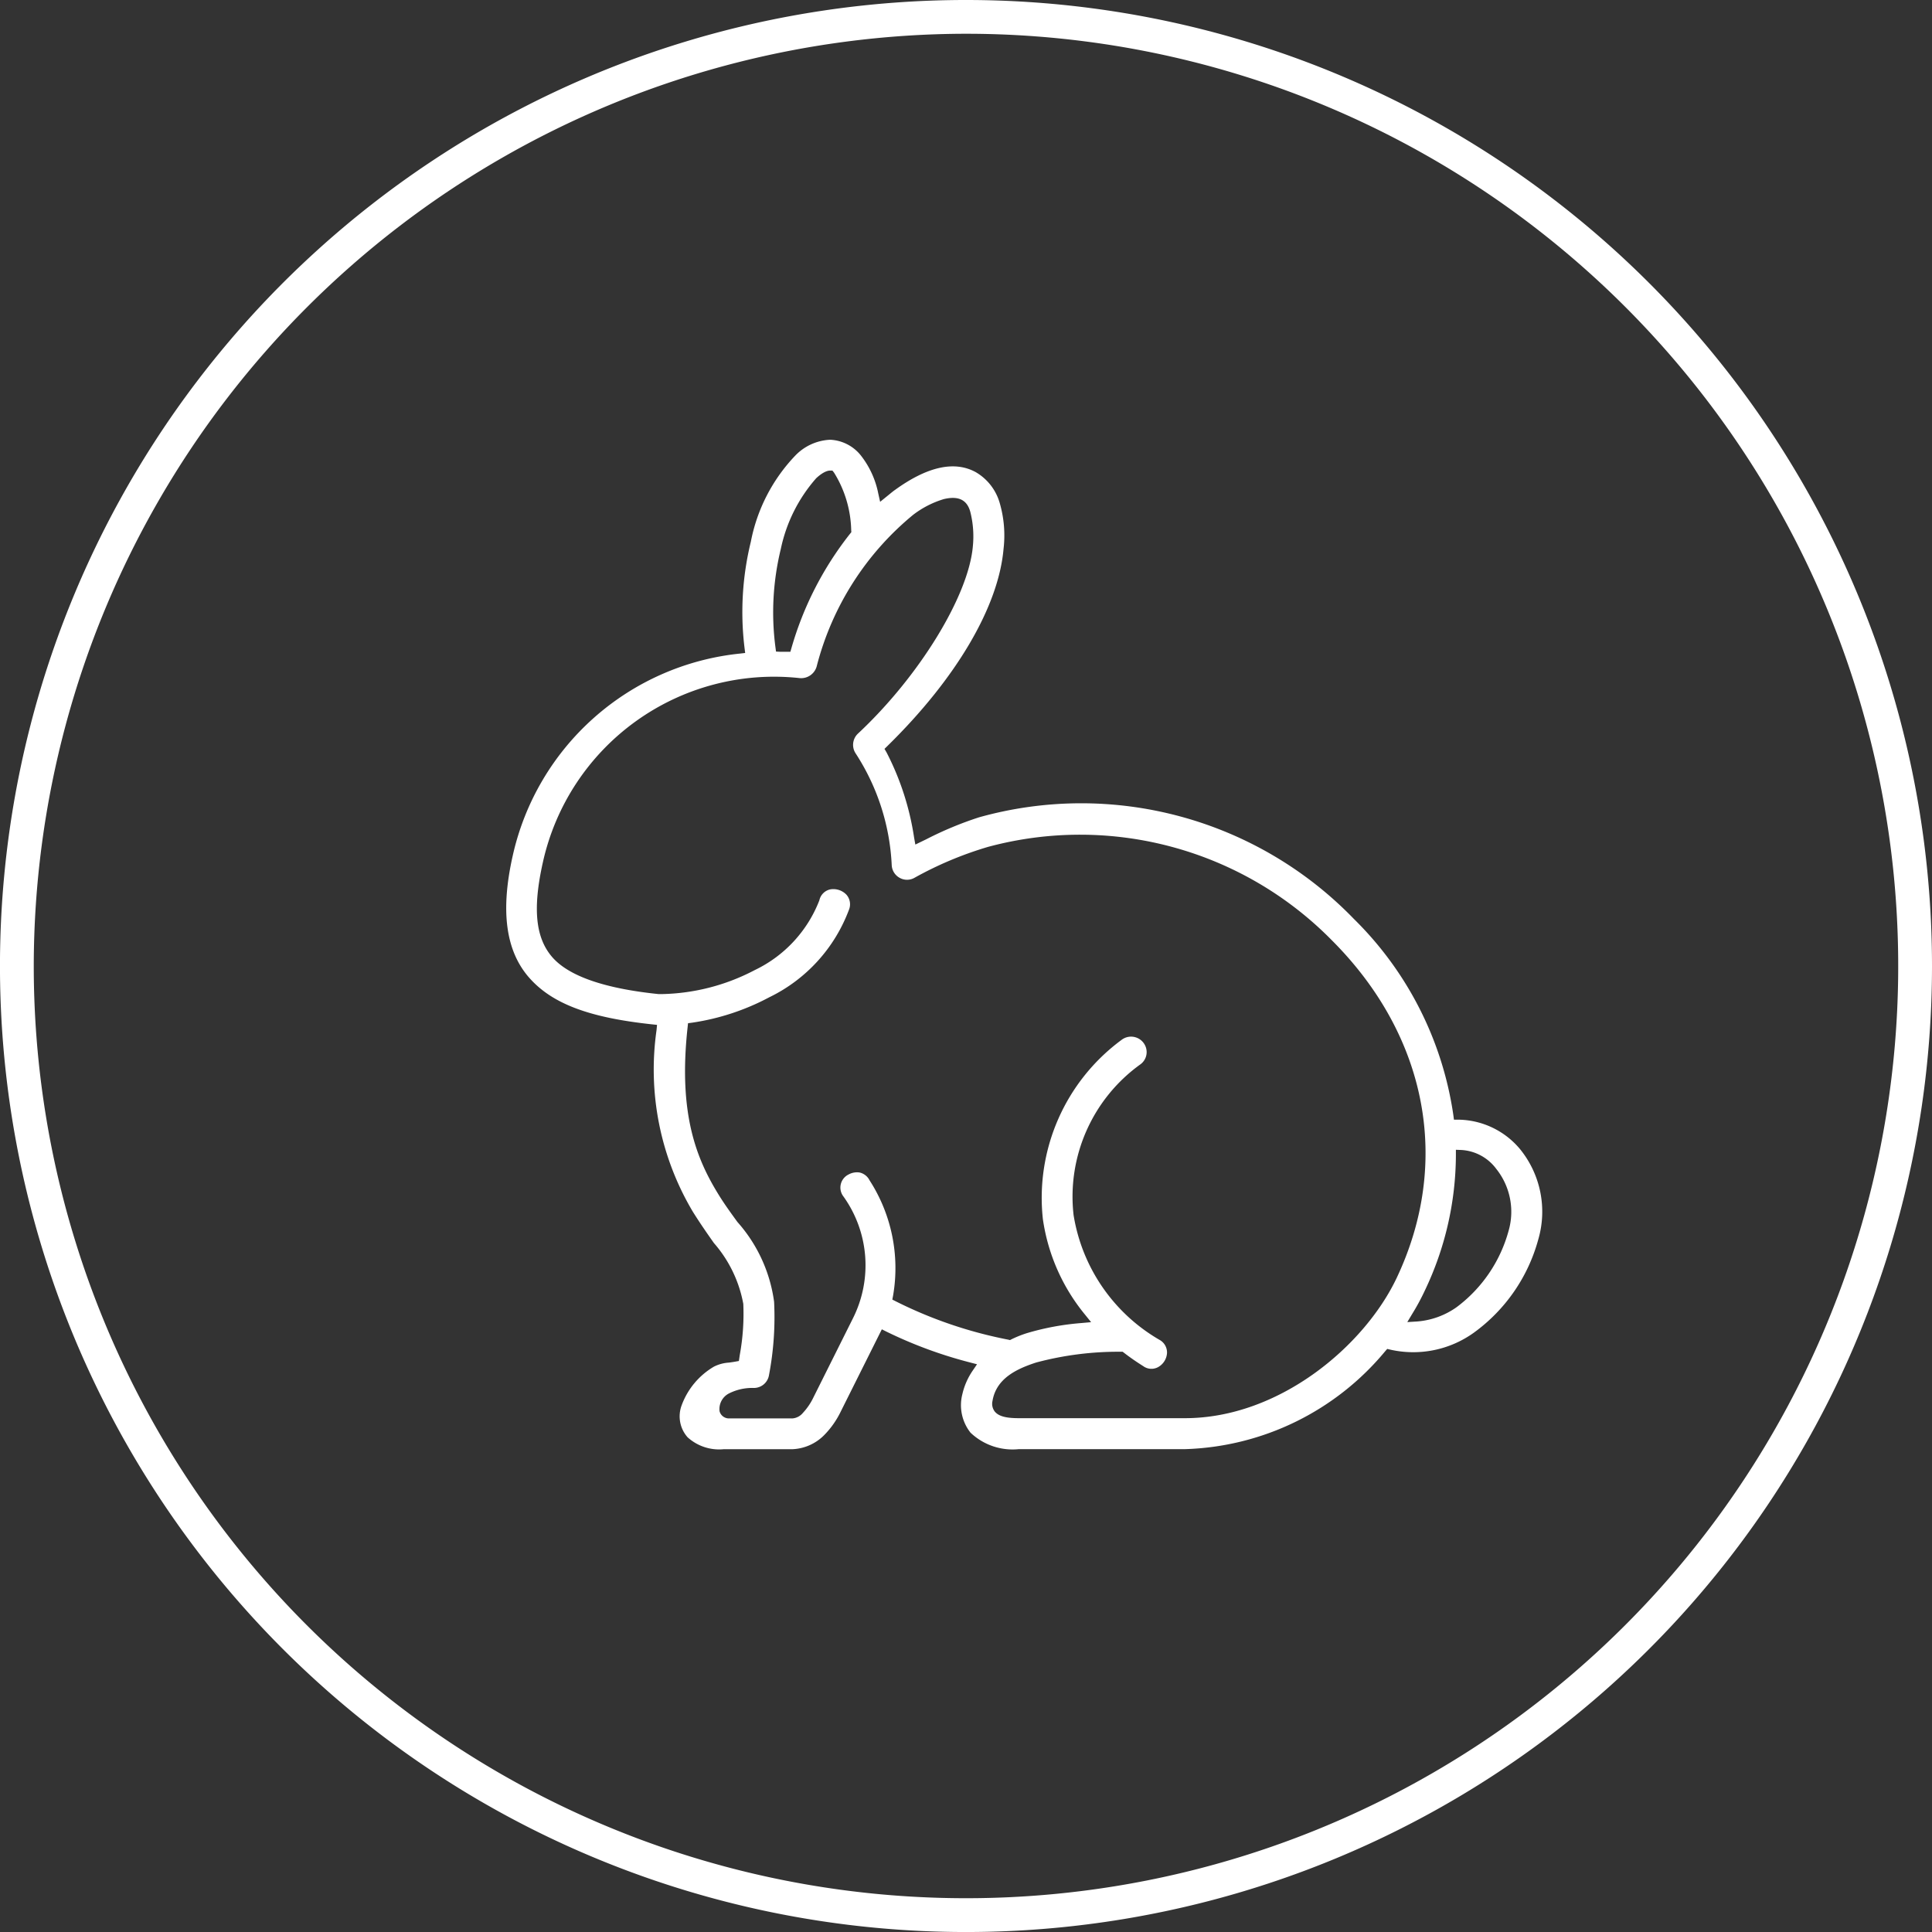
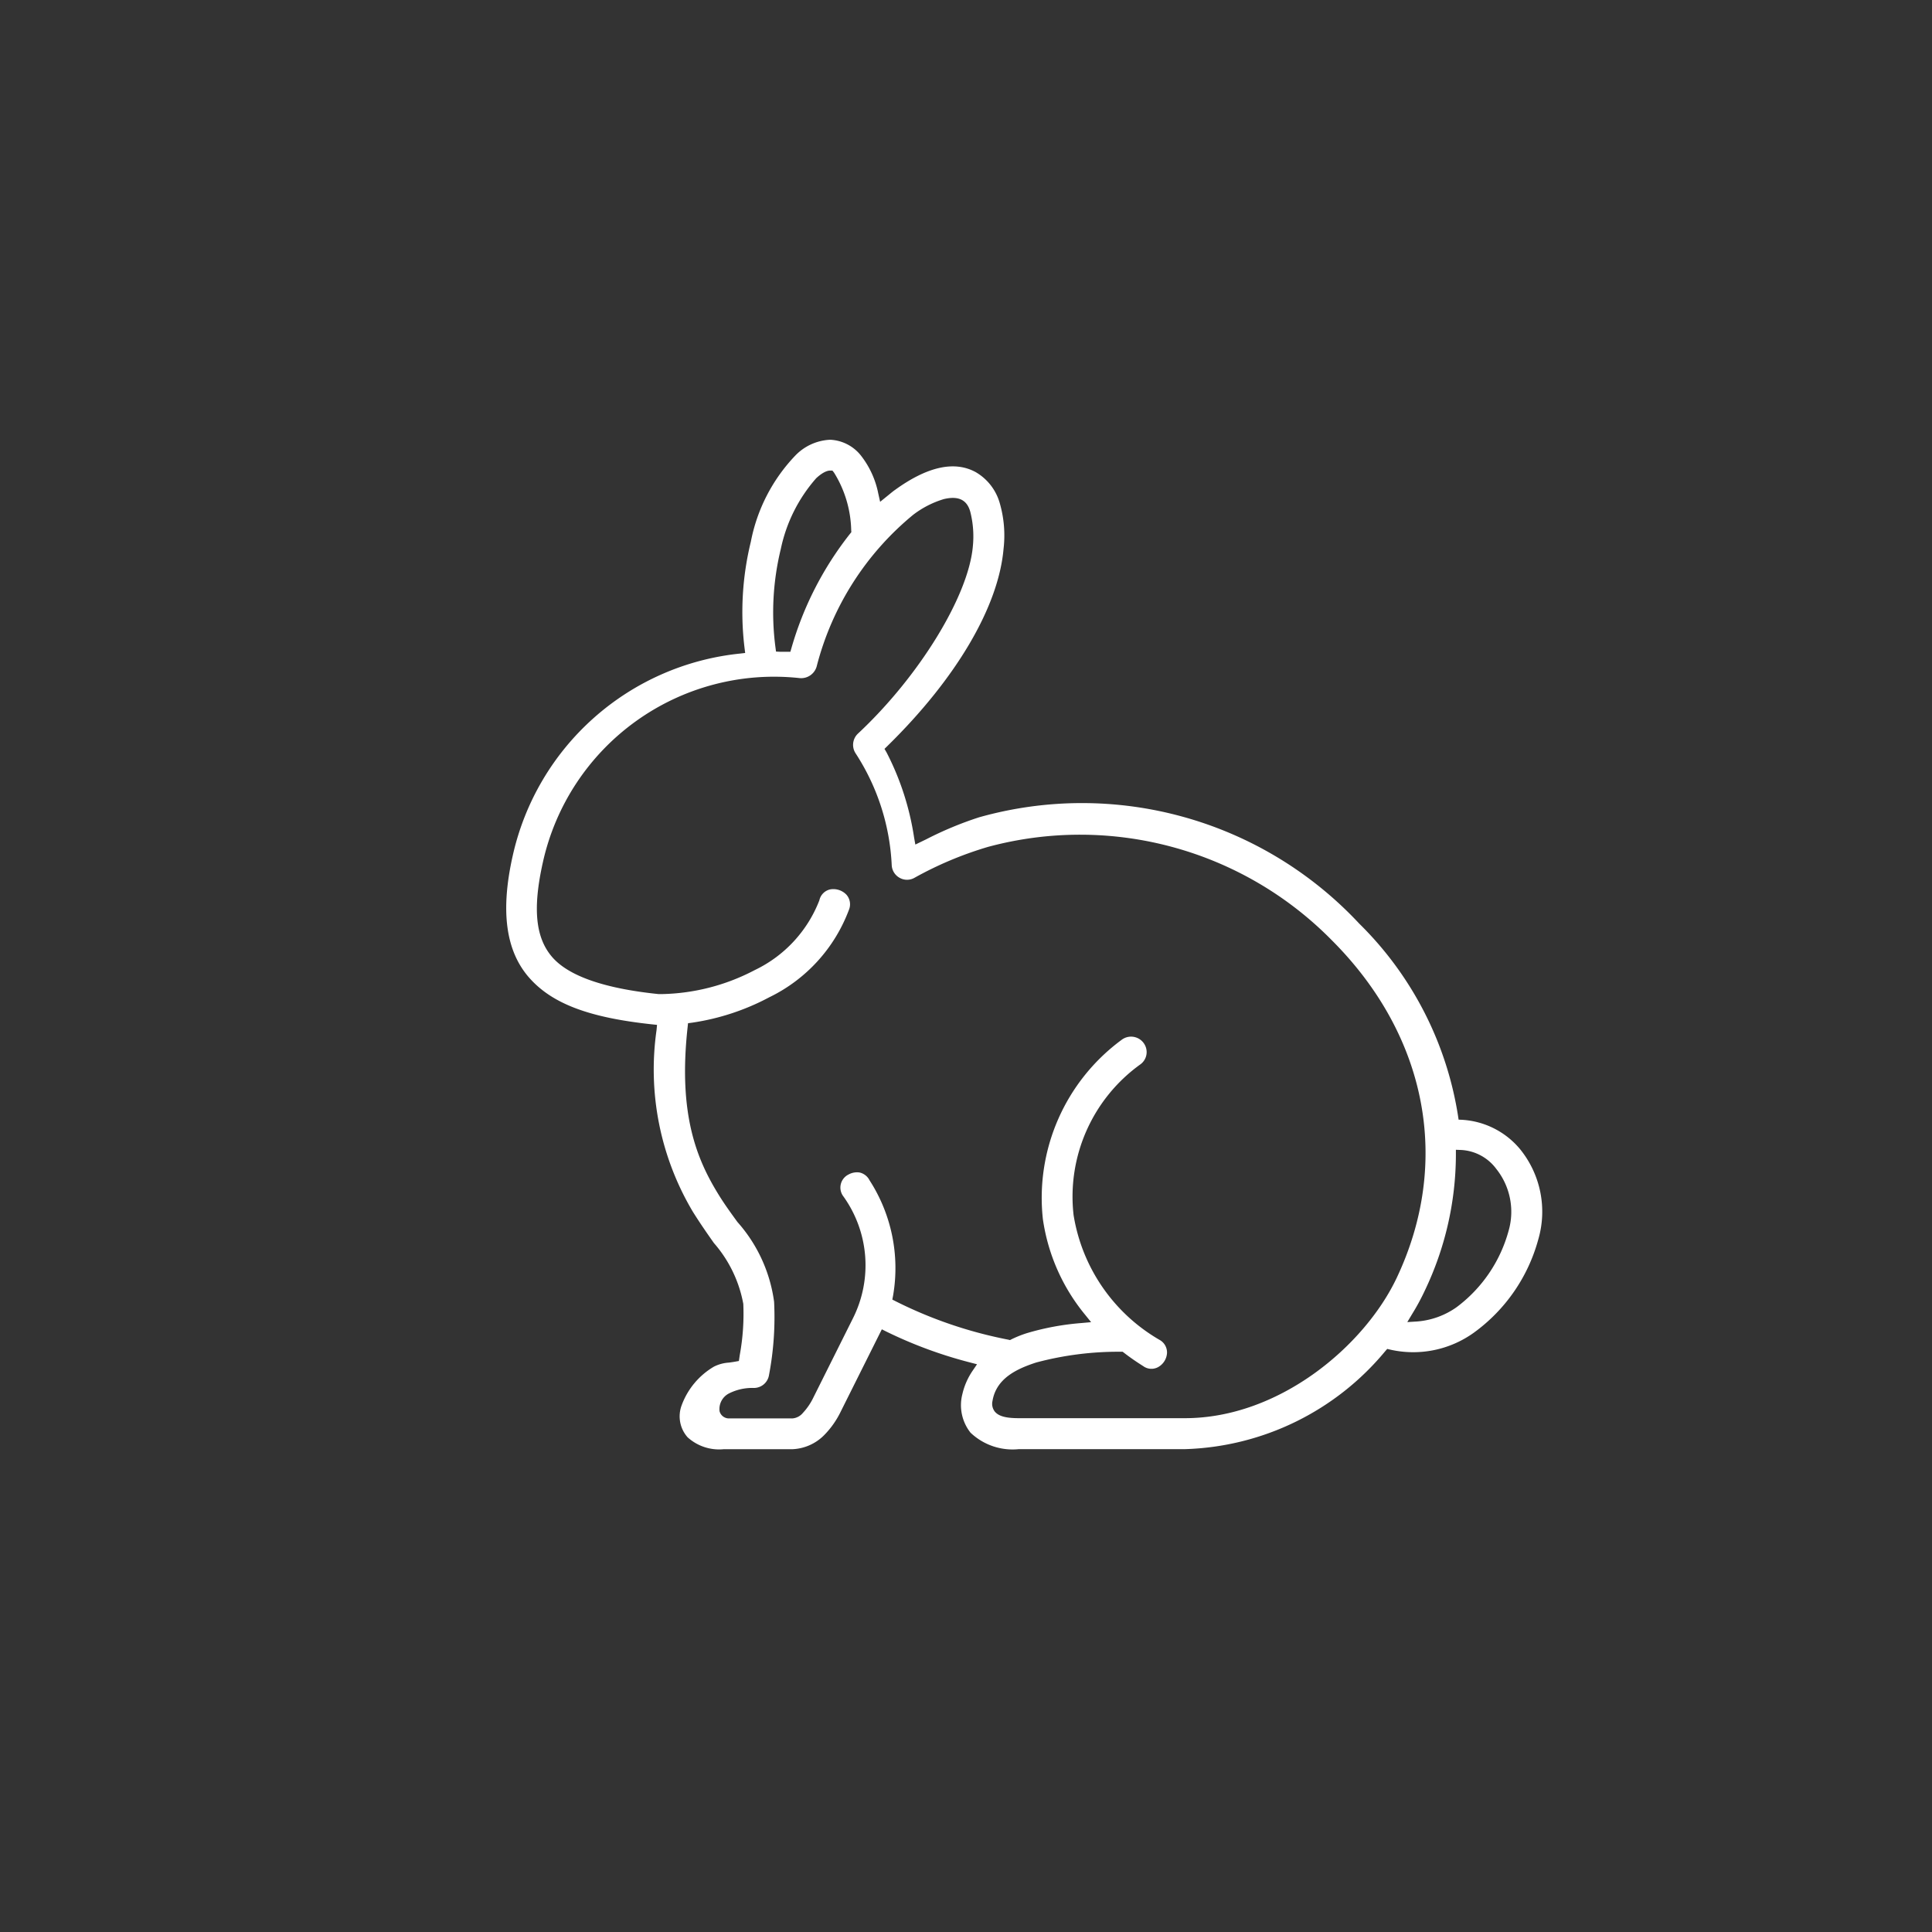
<svg xmlns="http://www.w3.org/2000/svg" viewBox="0 0 79.661 79.661" height="79.661" width="79.661">
  <rect x="0" y="0" width="79.661" height="79.661" fill="#333333" stroke="none" />
  <g transform="translate(-501.092 -2687.004)" id="GrueltyFreeIcon">
-     <path fill="#fff" transform="translate(210 2687.004)" d="M330.923,1.392a38.438,38.438,0,1,1-38.439,38.439A38.481,38.481,0,0,1,330.923,1.392m0-1.392a39.831,39.831,0,1,0,39.83,39.831A39.831,39.831,0,0,0,330.923,0" data-name="Контур 340" id="Контур_340" />
-     <path fill="#fff" transform="translate(210 2687.004)" d="M325.319,18.132a2.129,2.129,0,0,0-1.43.647,7.073,7.073,0,0,0-1.837,3.553,12.2,12.2,0,0,0-.262,4.374l.027.218-.217.025a10.725,10.725,0,0,0-9.365,8.325c-.516,2.286-.294,3.934.677,5.039.939,1.066,2.45,1.642,5.055,1.922l.216.023-.02.215a11.469,11.469,0,0,0,1.491,7.48c.306.49.608.922.874,1.3a5.257,5.257,0,0,1,1.212,2.509,9.464,9.464,0,0,1-.145,2.106l-.037.249-.156.028c-.083.015-.166.026-.249.038a1.589,1.589,0,0,0-.622.166,3.078,3.078,0,0,0-1.331,1.59,1.3,1.3,0,0,0,.243,1.323,1.933,1.933,0,0,0,1.479.493h2.818a1.954,1.954,0,0,0,1.343-.59,3.63,3.63,0,0,0,.675-.963l1.694-3.391.2.1a18.08,18.08,0,0,0,3.425,1.263l.3.078-.175.257a2.837,2.837,0,0,0-.428.969,1.827,1.827,0,0,0,.335,1.595,2.515,2.515,0,0,0,1.987.679h6.852a11.153,11.153,0,0,0,8.255-4.033l.087-.1.132.031a4.284,4.284,0,0,0,3.44-.7,7.021,7.021,0,0,0,2.652-3.827,4.092,4.092,0,0,0-.749-3.744,3.366,3.366,0,0,0-2.531-1.212l-.192,0-.025-.189a14.21,14.21,0,0,0-4.1-8.087A15.636,15.636,0,0,0,331.46,33.7a14.552,14.552,0,0,0-2.187.911l-.439.212-.051-.284a11.284,11.284,0,0,0-1.136-3.515l-.085-.146.122-.12c2.831-2.773,4.575-5.732,4.786-8.119a4.787,4.787,0,0,0-.159-1.905,2.157,2.157,0,0,0-.981-1.263c-.881-.487-2.006-.232-3.335.73-.08.055-.155.118-.228.178l-.385.312-.077-.344a3.7,3.7,0,0,0-.678-1.515,1.717,1.717,0,0,0-1.3-.7Zm-1.582,40.352h-2.564a.4.4,0,0,1-.411-.292.723.723,0,0,1,.381-.734,2.13,2.13,0,0,1,1.041-.229.631.631,0,0,0,.616-.533,12.75,12.75,0,0,0,.21-3.019,6.187,6.187,0,0,0-1.512-3.291c-.258-.356-.524-.719-.765-1.109-.9-1.455-1.686-3.3-1.29-6.915l.018-.172.171-.023a9.782,9.782,0,0,0,3.177-1.046,6.563,6.563,0,0,0,3.284-3.6.6.6,0,0,0-.1-.63.747.747,0,0,0-.676-.218.587.587,0,0,0-.44.447A5.309,5.309,0,0,1,322.21,40a8.571,8.571,0,0,1-3.8.988l-.168,0c-2.218-.229-3.682-.736-4.367-1.509-.705-.8-.826-2.011-.4-3.919a9.765,9.765,0,0,1,10.592-7.6.664.664,0,0,0,.7-.487,11.924,11.924,0,0,1,3.975-6.245,3.941,3.941,0,0,1,1.269-.65c.612-.144.964.037,1.094.547a4.114,4.114,0,0,1,.1,1.4c-.179,2.051-2.215,5.368-4.734,7.72a.638.638,0,0,0-.106.808,9.234,9.234,0,0,1,1.495,4.626.632.632,0,0,0,.332.519.62.62,0,0,0,.615-.009,14.876,14.876,0,0,1,3.021-1.269,14.563,14.563,0,0,1,14.194,3.865c3.921,3.93,4.916,9.127,2.662,13.9-1.328,2.807-4.84,5.79-8.735,5.79h-6.852c-.53,0-.824-.081-.983-.267a.519.519,0,0,1-.1-.438c.154-.937,1-1.329,1.8-1.59a13.11,13.11,0,0,1,3.488-.444h.079l.061.046c.236.183.493.361.784.544a.574.574,0,0,0,.618.043.713.713,0,0,0,.367-.587.593.593,0,0,0-.314-.539,7.281,7.281,0,0,1-3.539-5.145,6.717,6.717,0,0,1,2.756-6.213.624.624,0,0,0,.22-.716.643.643,0,0,0-1-.29,8.088,8.088,0,0,0-3.242,7.385,7.983,7.983,0,0,0,1.732,3.934l.257.318-.409.037a10.784,10.784,0,0,0-2.246.418,4.638,4.638,0,0,0-.623.249l-.067.035-.073-.018a17.921,17.921,0,0,1-4.632-1.578l-.146-.074.031-.164a6.672,6.672,0,0,0-.971-4.755.608.608,0,0,0-.41-.321.724.724,0,0,0-.462.086.6.6,0,0,0-.229.868,4.874,4.874,0,0,1,.422,5.048l-1.644,3.291a2.524,2.524,0,0,1-.427.622.619.619,0,0,1-.451.226m25.374-3.973.217-.361a9.209,9.209,0,0,0,.5-.926,13.049,13.049,0,0,0,1.287-5.589l0-.229.228.009a1.928,1.928,0,0,1,1.432.773,2.835,2.835,0,0,1,.513,2.559,5.849,5.849,0,0,1-2.146,3.151,3.247,3.247,0,0,1-1.617.587ZM323.36,26.875h-.086l-.185-.009-.024-.183a11.026,11.026,0,0,1,.221-4.045,6.393,6.393,0,0,1,1.462-2.922c.305-.281.494-.312.561-.312h.106l.066.083a4.69,4.69,0,0,1,.708,2.372l.006.083-.053.066a13.676,13.676,0,0,0-2.415,4.707l-.046.16h-.321Z" data-name="Контур 341" id="Контур_341" />
+     <path fill="#fff" transform="translate(210 2687.004)" d="M325.319,18.132a2.129,2.129,0,0,0-1.43.647,7.073,7.073,0,0,0-1.837,3.553,12.2,12.2,0,0,0-.262,4.374l.027.218-.217.025a10.725,10.725,0,0,0-9.365,8.325c-.516,2.286-.294,3.934.677,5.039.939,1.066,2.45,1.642,5.055,1.922l.216.023-.02.215a11.469,11.469,0,0,0,1.491,7.48c.306.49.608.922.874,1.3a5.257,5.257,0,0,1,1.212,2.509,9.464,9.464,0,0,1-.145,2.106l-.037.249-.156.028c-.083.015-.166.026-.249.038a1.589,1.589,0,0,0-.622.166,3.078,3.078,0,0,0-1.331,1.59,1.3,1.3,0,0,0,.243,1.323,1.933,1.933,0,0,0,1.479.493h2.818a1.954,1.954,0,0,0,1.343-.59,3.63,3.63,0,0,0,.675-.963l1.694-3.391.2.1a18.08,18.08,0,0,0,3.425,1.263l.3.078-.175.257a2.837,2.837,0,0,0-.428.969,1.827,1.827,0,0,0,.335,1.595,2.515,2.515,0,0,0,1.987.679h6.852a11.153,11.153,0,0,0,8.255-4.033l.087-.1.132.031a4.284,4.284,0,0,0,3.44-.7,7.021,7.021,0,0,0,2.652-3.827,4.092,4.092,0,0,0-.749-3.744,3.366,3.366,0,0,0-2.531-1.212a14.21,14.21,0,0,0-4.1-8.087A15.636,15.636,0,0,0,331.46,33.7a14.552,14.552,0,0,0-2.187.911l-.439.212-.051-.284a11.284,11.284,0,0,0-1.136-3.515l-.085-.146.122-.12c2.831-2.773,4.575-5.732,4.786-8.119a4.787,4.787,0,0,0-.159-1.905,2.157,2.157,0,0,0-.981-1.263c-.881-.487-2.006-.232-3.335.73-.08.055-.155.118-.228.178l-.385.312-.077-.344a3.7,3.7,0,0,0-.678-1.515,1.717,1.717,0,0,0-1.3-.7Zm-1.582,40.352h-2.564a.4.4,0,0,1-.411-.292.723.723,0,0,1,.381-.734,2.13,2.13,0,0,1,1.041-.229.631.631,0,0,0,.616-.533,12.75,12.75,0,0,0,.21-3.019,6.187,6.187,0,0,0-1.512-3.291c-.258-.356-.524-.719-.765-1.109-.9-1.455-1.686-3.3-1.29-6.915l.018-.172.171-.023a9.782,9.782,0,0,0,3.177-1.046,6.563,6.563,0,0,0,3.284-3.6.6.6,0,0,0-.1-.63.747.747,0,0,0-.676-.218.587.587,0,0,0-.44.447A5.309,5.309,0,0,1,322.21,40a8.571,8.571,0,0,1-3.8.988l-.168,0c-2.218-.229-3.682-.736-4.367-1.509-.705-.8-.826-2.011-.4-3.919a9.765,9.765,0,0,1,10.592-7.6.664.664,0,0,0,.7-.487,11.924,11.924,0,0,1,3.975-6.245,3.941,3.941,0,0,1,1.269-.65c.612-.144.964.037,1.094.547a4.114,4.114,0,0,1,.1,1.4c-.179,2.051-2.215,5.368-4.734,7.72a.638.638,0,0,0-.106.808,9.234,9.234,0,0,1,1.495,4.626.632.632,0,0,0,.332.519.62.62,0,0,0,.615-.009,14.876,14.876,0,0,1,3.021-1.269,14.563,14.563,0,0,1,14.194,3.865c3.921,3.93,4.916,9.127,2.662,13.9-1.328,2.807-4.84,5.79-8.735,5.79h-6.852c-.53,0-.824-.081-.983-.267a.519.519,0,0,1-.1-.438c.154-.937,1-1.329,1.8-1.59a13.11,13.11,0,0,1,3.488-.444h.079l.061.046c.236.183.493.361.784.544a.574.574,0,0,0,.618.043.713.713,0,0,0,.367-.587.593.593,0,0,0-.314-.539,7.281,7.281,0,0,1-3.539-5.145,6.717,6.717,0,0,1,2.756-6.213.624.624,0,0,0,.22-.716.643.643,0,0,0-1-.29,8.088,8.088,0,0,0-3.242,7.385,7.983,7.983,0,0,0,1.732,3.934l.257.318-.409.037a10.784,10.784,0,0,0-2.246.418,4.638,4.638,0,0,0-.623.249l-.067.035-.073-.018a17.921,17.921,0,0,1-4.632-1.578l-.146-.074.031-.164a6.672,6.672,0,0,0-.971-4.755.608.608,0,0,0-.41-.321.724.724,0,0,0-.462.086.6.6,0,0,0-.229.868,4.874,4.874,0,0,1,.422,5.048l-1.644,3.291a2.524,2.524,0,0,1-.427.622.619.619,0,0,1-.451.226m25.374-3.973.217-.361a9.209,9.209,0,0,0,.5-.926,13.049,13.049,0,0,0,1.287-5.589l0-.229.228.009a1.928,1.928,0,0,1,1.432.773,2.835,2.835,0,0,1,.513,2.559,5.849,5.849,0,0,1-2.146,3.151,3.247,3.247,0,0,1-1.617.587ZM323.36,26.875h-.086l-.185-.009-.024-.183a11.026,11.026,0,0,1,.221-4.045,6.393,6.393,0,0,1,1.462-2.922c.305-.281.494-.312.561-.312h.106l.066.083a4.69,4.69,0,0,1,.708,2.372l.006.083-.053.066a13.676,13.676,0,0,0-2.415,4.707l-.046.16h-.321Z" data-name="Контур 341" id="Контур_341" />
  </g>
</svg>